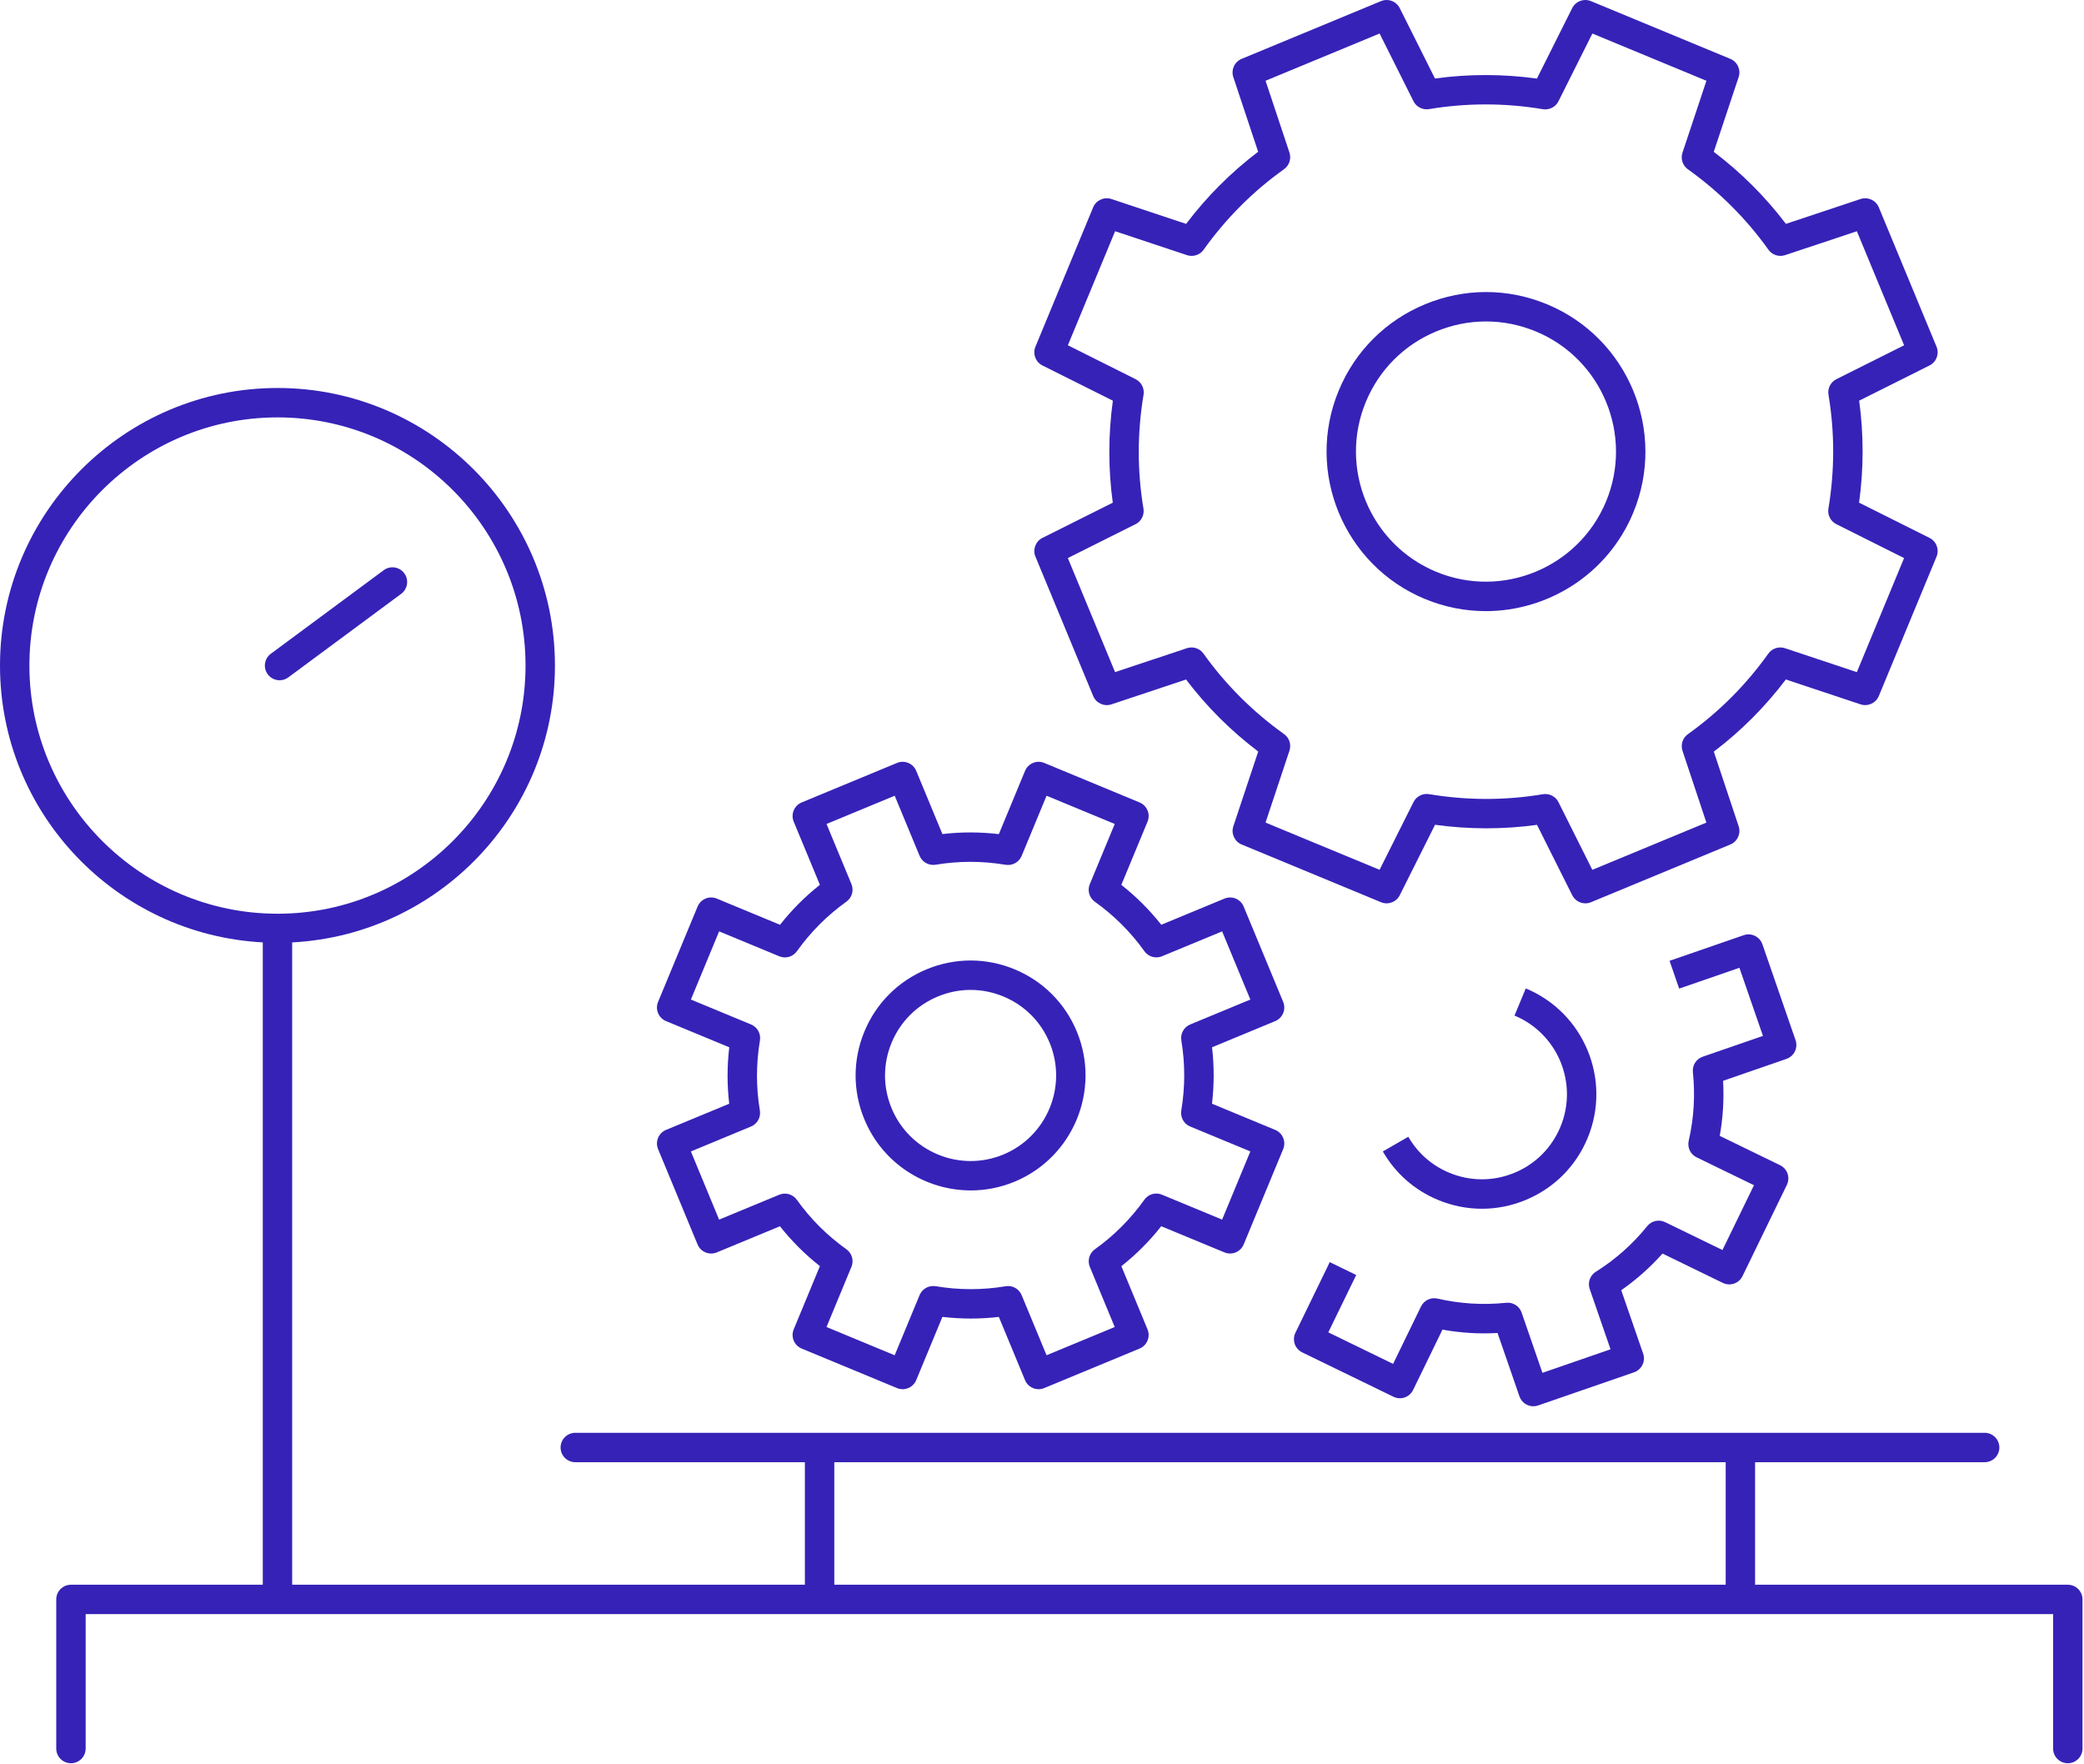
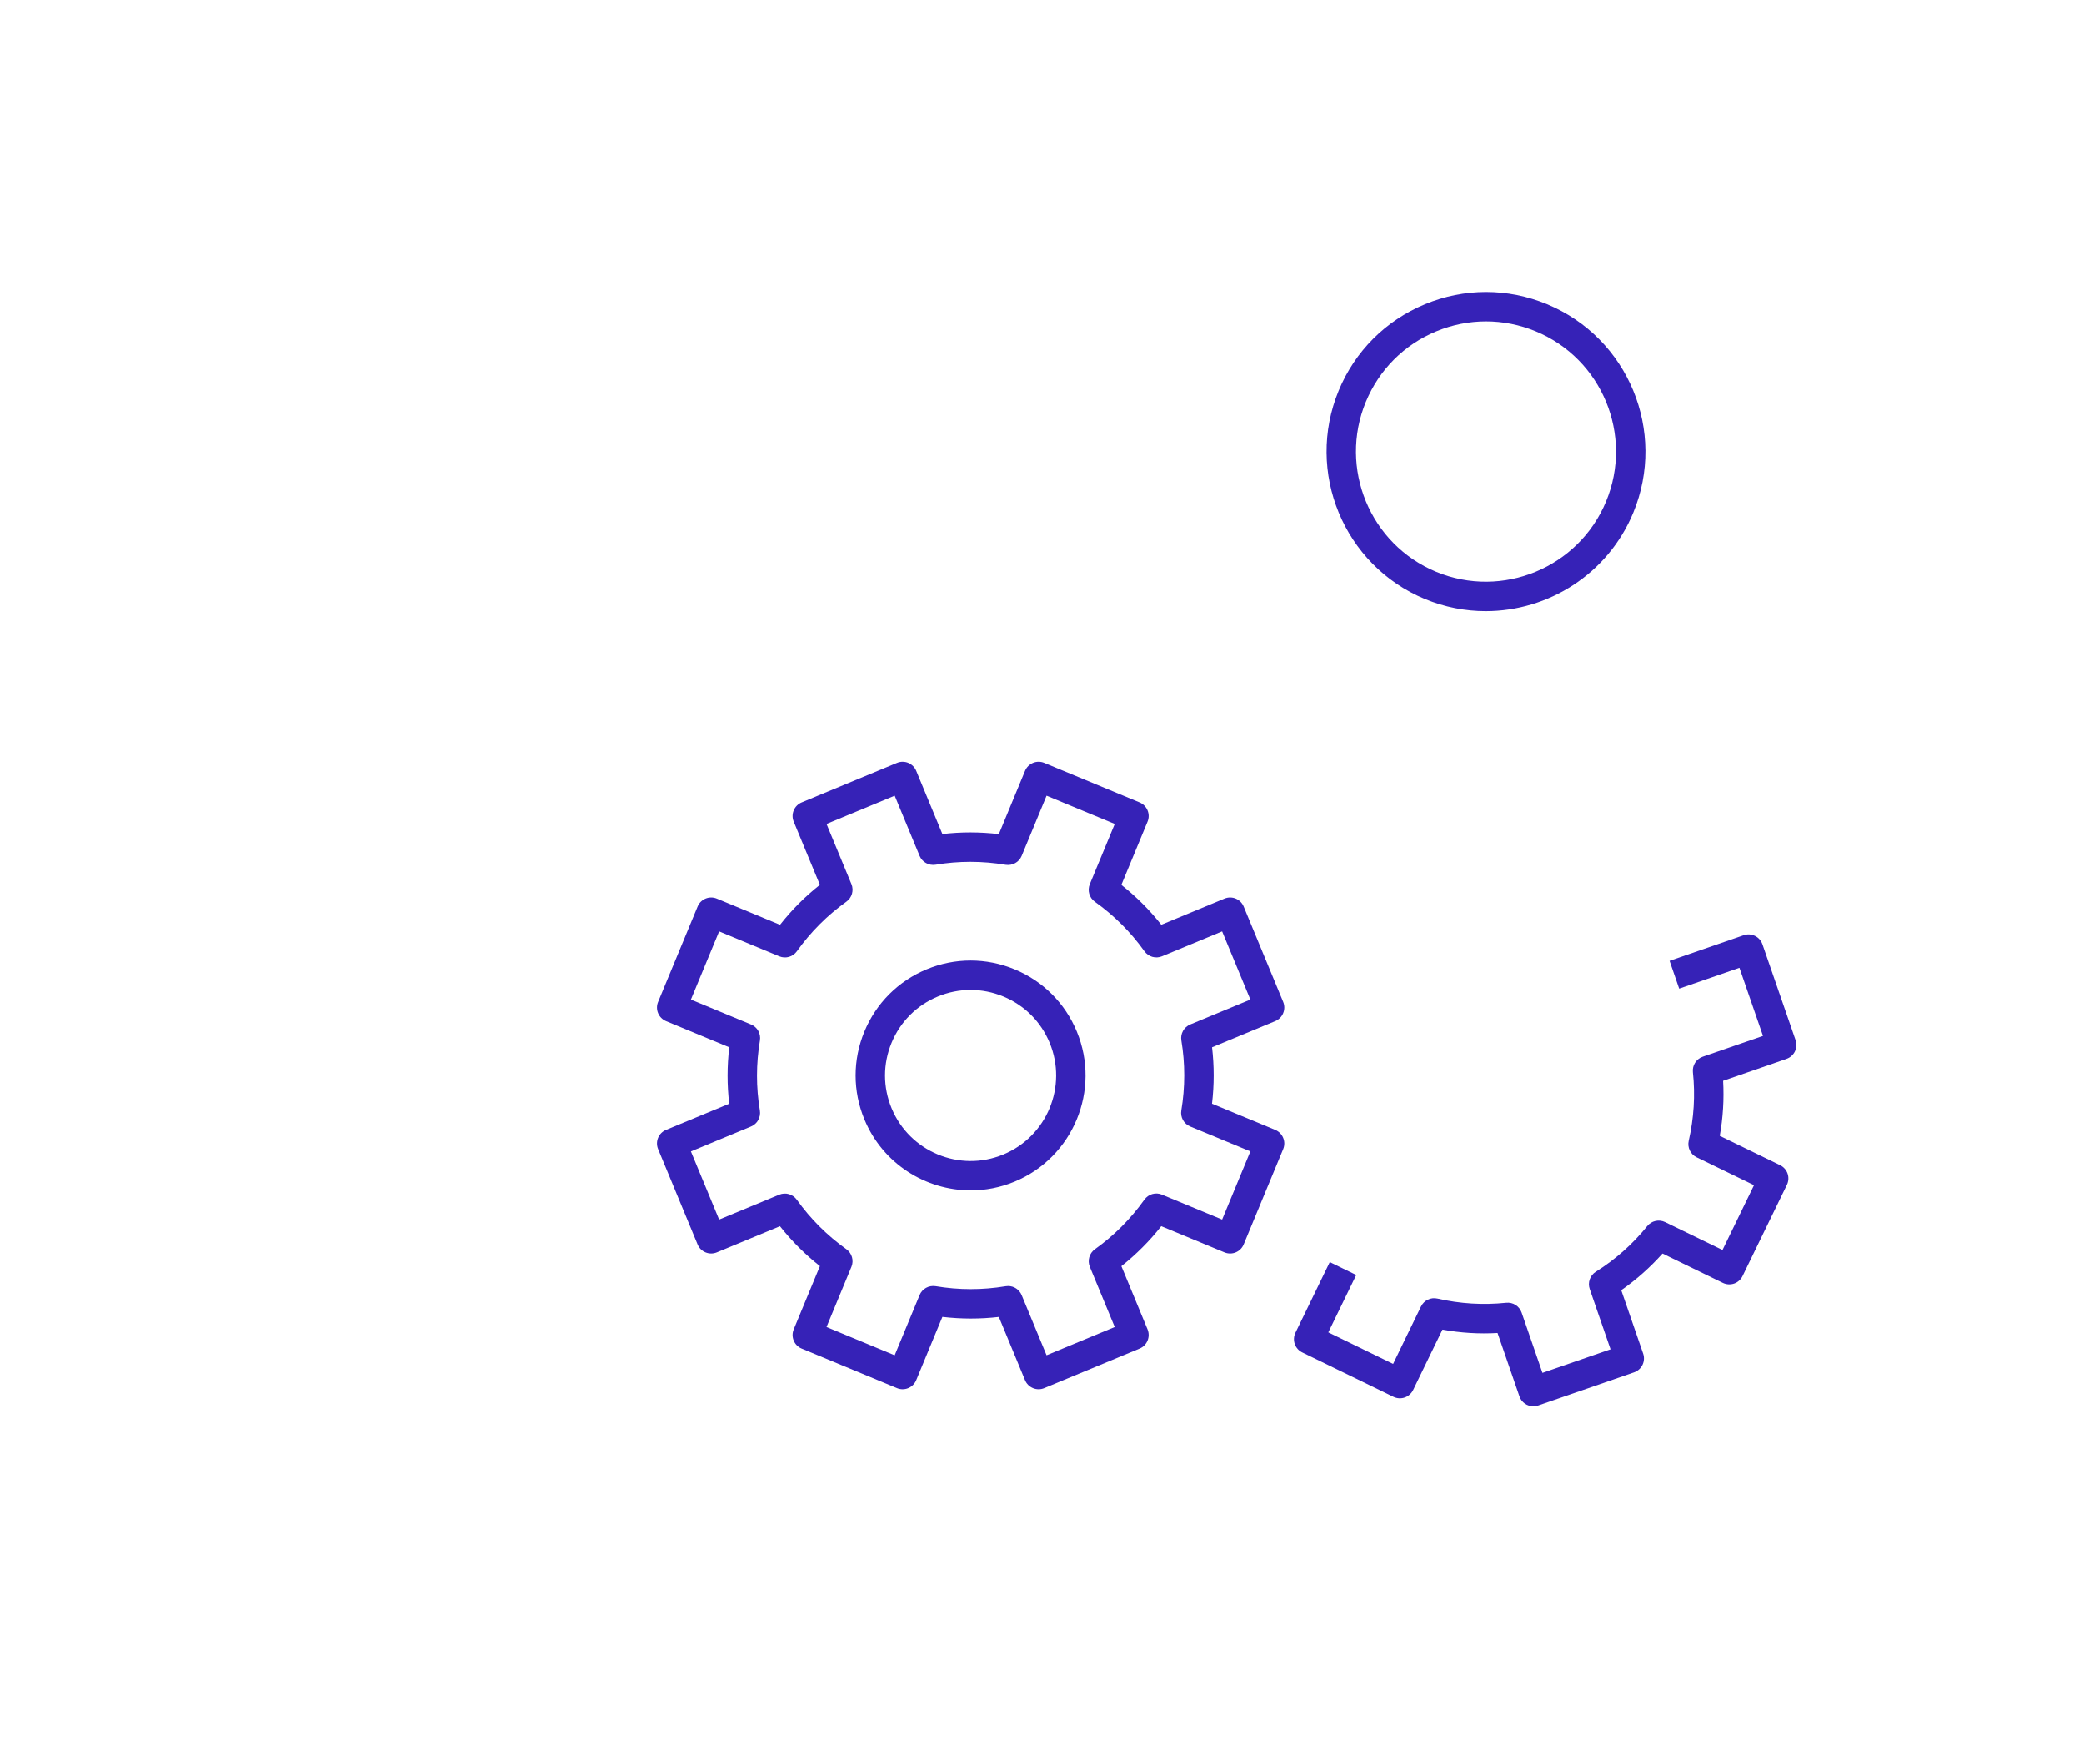
<svg xmlns="http://www.w3.org/2000/svg" width="189" height="160" viewBox="0 0 189 160" fill="none">
  <g clip-path="url(#clip0_2257_7107)">
-     <path d="M187.53 143.712H159.17V132.601H179.99C180.726 132.601 181.323 132.005 181.323 131.268C181.323 130.531 180.726 129.935 179.99 129.935H52.173C51.437 129.935 50.84 130.531 50.84 131.268C50.84 132.005 51.437 132.601 52.173 132.601H72.996V143.712H26.497V85.463C39.751 84.768 50.328 73.792 50.328 60.36C50.328 46.478 39.044 35.185 25.173 35.185C11.303 35.185 0 46.478 0 60.36C0 73.785 10.575 84.757 23.831 85.461V143.712H6.435C5.699 143.712 5.101 144.308 5.101 145.045V158.568C5.101 159.305 5.699 159.901 6.435 159.901C7.171 159.901 7.768 159.305 7.768 158.568V146.379H186.198V158.568C186.198 159.305 186.795 159.901 187.531 159.901C188.267 159.901 188.864 159.305 188.864 158.568V145.045C188.864 144.308 188.266 143.712 187.53 143.712ZM2.667 60.36C2.667 47.948 12.763 37.852 25.173 37.852C37.584 37.852 47.661 47.948 47.661 60.36C47.661 72.772 37.573 82.862 25.173 82.862C12.773 82.862 2.667 72.768 2.667 60.36ZM75.663 132.601H156.504V143.712H75.663V132.601Z" fill="#3622B7" />
-     <path d="M26.147 61.429L36.385 53.851C36.977 53.414 37.102 52.578 36.663 51.987C36.225 51.394 35.39 51.269 34.799 51.709L24.562 59.286C23.97 59.723 23.845 60.559 24.283 61.15C24.545 61.505 24.947 61.69 25.357 61.69C25.633 61.69 25.909 61.606 26.147 61.429Z" fill="#3622B7" />
-     <path d="M93.907 50.482L99.142 63.121C99.41 63.767 100.131 64.093 100.795 63.876L107.565 61.621C109.433 64.085 111.627 66.275 114.109 68.154L111.853 74.931C111.631 75.594 111.962 76.316 112.607 76.584L125.245 81.818C125.893 82.086 126.634 81.808 126.947 81.182L130.145 74.796C133.227 75.221 136.33 75.222 139.391 74.802L142.586 81.182C142.818 81.647 143.287 81.919 143.779 81.919C143.949 81.919 144.122 81.888 144.289 81.818L156.926 76.584C157.571 76.316 157.901 75.594 157.681 74.931L155.427 68.162C157.894 66.291 160.085 64.096 161.961 61.618L168.738 63.876C169.402 64.09 170.123 63.766 170.391 63.121L175.626 50.482C175.894 49.837 175.617 49.093 174.99 48.779L168.602 45.585C169.026 42.502 169.029 39.399 168.609 36.335L174.99 33.142C175.615 32.829 175.893 32.085 175.625 31.439L170.39 18.802C170.122 18.157 169.399 17.83 168.737 18.047L161.967 20.301C160.098 17.838 157.903 15.647 155.423 13.769L157.679 6.99C157.901 6.327 157.57 5.606 156.925 5.338L144.286 0.103C143.641 -0.165 142.897 0.113 142.583 0.739L139.386 7.127C136.303 6.701 133.203 6.701 130.139 7.119L126.945 0.739C126.631 0.113 125.89 -0.165 125.242 0.103L112.605 5.338C111.959 5.606 111.629 6.327 111.85 6.99L114.103 13.761C111.639 15.629 109.449 17.825 107.57 20.303L100.793 18.047C100.13 17.83 99.407 18.157 99.139 18.802L93.905 31.439C93.637 32.085 93.914 32.829 94.539 33.142L100.927 36.338C100.502 39.419 100.499 42.521 100.919 45.586L94.539 48.779C93.914 49.093 93.637 49.837 93.905 50.482H93.907ZM102.983 47.537C103.507 47.274 103.798 46.702 103.702 46.123C103.131 42.71 103.134 39.237 103.71 35.801C103.806 35.223 103.515 34.651 102.991 34.387L96.846 31.311L101.13 20.969L107.65 23.139C108.206 23.323 108.817 23.123 109.157 22.649C111.182 19.81 113.635 17.351 116.451 15.343C116.927 15.002 117.127 14.391 116.942 13.837L114.774 7.323L125.117 3.039L128.189 9.177C128.45 9.701 129.022 9.987 129.601 9.895C133.013 9.325 136.486 9.327 139.926 9.903C140.503 9.993 141.075 9.709 141.338 9.185L144.414 3.041L154.757 7.325L152.586 13.846C152.401 14.401 152.599 15.011 153.077 15.353C155.915 17.378 158.374 19.831 160.382 22.647C160.722 23.125 161.334 23.322 161.889 23.138L168.401 20.97L172.685 31.313L166.546 34.385C166.022 34.646 165.731 35.219 165.827 35.798C166.397 39.209 166.395 42.682 165.821 46.122C165.725 46.701 166.015 47.273 166.539 47.535L172.683 50.61L168.399 60.954L161.879 58.782C161.323 58.598 160.713 58.798 160.373 59.273C158.351 62.109 155.897 64.566 153.078 66.579C152.602 66.919 152.403 67.53 152.587 68.085L154.754 74.597L144.411 78.881L141.339 72.743C141.078 72.218 140.502 71.93 139.927 72.025C136.517 72.596 133.045 72.594 129.603 72.018C129.027 71.925 128.454 72.213 128.191 72.737L125.115 78.879L114.773 74.596L116.942 68.076C117.127 67.521 116.929 66.91 116.451 66.569C113.613 64.542 111.154 62.089 109.146 59.273C108.806 58.798 108.195 58.598 107.639 58.782L101.127 60.952L96.843 50.608L102.981 47.535L102.983 47.537Z" fill="#3622B7" />
    <path d="M129.228 54.318C131.032 55.066 132.901 55.42 134.742 55.42C140.418 55.42 145.817 52.056 148.122 46.492C151.176 39.124 147.668 30.645 140.302 27.593C136.734 26.114 132.804 26.114 129.236 27.593C125.668 29.072 122.888 31.852 121.409 35.421C118.356 42.788 121.864 51.266 129.229 54.32L129.228 54.318ZM123.872 36.44C125.078 33.528 127.345 31.26 130.256 30.054C133.168 28.85 136.372 28.852 139.281 30.054C145.288 32.542 148.149 39.458 145.658 45.469C143.169 51.478 136.257 54.342 130.249 51.853C124.242 49.362 121.381 42.448 123.872 36.438V36.44Z" fill="#3622B7" />
-     <path d="M137.344 106.356C135.441 107.145 133.345 107.142 131.444 106.356C129.861 105.7 128.574 104.569 127.721 103.089L125.41 104.42C126.559 106.414 128.294 107.937 130.424 108.82C131.705 109.35 133.05 109.617 134.397 109.617C135.744 109.617 137.086 109.352 138.366 108.821C140.928 107.76 142.922 105.765 143.984 103.202C146.176 97.913 143.658 91.828 138.373 89.636L137.352 92.1C141.278 93.729 143.149 98.25 141.52 102.182C140.73 104.086 139.248 105.569 137.345 106.358L137.344 106.356Z" fill="#3622B7" />
    <path d="M59.682 104.209L63.263 112.854C63.545 113.534 64.323 113.856 65.006 113.576L70.735 111.204C71.795 112.545 73.009 113.756 74.358 114.82L71.983 120.553C71.702 121.234 72.025 122.014 72.705 122.296L81.35 125.878C81.677 126.014 82.045 126.014 82.371 125.878C82.698 125.742 82.957 125.484 83.093 125.157L85.468 119.422C87.174 119.622 88.888 119.625 90.586 119.426L92.96 125.157C93.096 125.484 93.354 125.742 93.681 125.878C93.845 125.946 94.018 125.98 94.192 125.98C94.365 125.98 94.538 125.946 94.702 125.878L103.349 122.296C104.029 122.014 104.351 121.234 104.07 120.553L101.698 114.824C103.038 113.764 104.25 112.552 105.314 111.201L111.048 113.576C111.73 113.856 112.508 113.534 112.79 112.854L116.372 104.209C116.653 103.528 116.33 102.748 115.65 102.466L109.917 100.092C110.118 98.386 110.119 96.671 109.921 94.973L115.65 92.6C116.33 92.318 116.653 91.538 116.372 90.857L112.79 82.212C112.509 81.531 111.73 81.207 111.048 81.49L105.318 83.862C104.258 82.521 103.045 81.31 101.695 80.246L104.071 74.513C104.207 74.186 104.207 73.818 104.071 73.492C103.935 73.165 103.677 72.906 103.35 72.77L94.704 69.187C94.377 69.051 94.009 69.051 93.682 69.187C93.356 69.323 93.097 69.582 92.961 69.909L90.586 75.644C88.878 75.442 87.165 75.439 85.468 75.639L83.094 69.909C82.958 69.582 82.699 69.323 82.373 69.187C82.046 69.051 81.678 69.051 81.351 69.187L72.705 72.77C72.378 72.906 72.119 73.165 71.983 73.492C71.847 73.818 71.847 74.186 71.983 74.513L74.357 80.242C73.015 81.302 71.803 82.514 70.741 83.865L65.007 81.49C64.325 81.207 63.547 81.531 63.265 82.212L59.682 90.857C59.546 91.183 59.546 91.552 59.682 91.878C59.818 92.205 60.077 92.463 60.403 92.6L66.137 94.974C65.935 96.68 65.934 98.393 66.133 100.093L60.403 102.466C59.723 102.748 59.401 103.528 59.682 104.209ZM68.109 102.16C68.682 101.922 69.015 101.321 68.914 100.708C68.563 98.609 68.565 96.472 68.919 94.357C69.022 93.745 68.689 93.142 68.114 92.905L62.657 90.645L65.218 84.462L70.675 86.722C71.251 86.961 71.91 86.77 72.271 86.265C73.518 84.517 75.027 83.006 76.759 81.77C77.265 81.409 77.454 80.748 77.217 80.174L74.958 74.722L81.141 72.161L83.4 77.614C83.637 78.188 84.241 78.516 84.85 78.419C86.949 78.067 89.086 78.069 91.202 78.425C91.816 78.519 92.417 78.193 92.654 77.62L94.914 72.161L101.097 74.722L98.835 80.18C98.598 80.754 98.787 81.415 99.293 81.775C101.038 83.021 102.55 84.529 103.787 86.262C104.149 86.767 104.807 86.958 105.383 86.719L110.835 84.462L113.396 90.645L107.942 92.903C107.369 93.141 107.035 93.743 107.137 94.356C107.487 96.454 107.486 98.591 107.133 100.706C107.03 101.318 107.363 101.921 107.938 102.158L113.396 104.418L110.835 110.601L105.378 108.341C104.801 108.098 104.142 108.292 103.782 108.798C102.535 110.546 101.026 112.057 99.296 113.292C98.79 113.653 98.601 114.314 98.838 114.888L101.095 120.341L94.913 122.902L92.654 117.449C92.445 116.945 91.956 116.626 91.424 116.626C91.35 116.626 91.277 116.633 91.204 116.645C89.103 116.996 86.968 116.996 84.852 116.64C84.234 116.544 83.638 116.872 83.4 117.445L81.139 122.904L74.957 120.342L77.217 114.885C77.454 114.31 77.265 113.649 76.759 113.289C75.014 112.044 73.502 110.536 72.265 108.802C71.903 108.297 71.246 108.108 70.669 108.345L65.217 110.602L62.657 104.42L68.109 102.16Z" fill="#3622B7" />
    <path d="M162.016 96.025C162.349 95.909 162.625 95.665 162.78 95.348C162.934 95.03 162.956 94.662 162.841 94.328L159.834 85.632C159.593 84.937 158.832 84.568 158.138 84.808L151.414 87.132L152.285 89.653L157.749 87.764L159.884 93.941L154.42 95.829C153.833 96.032 153.464 96.613 153.529 97.23C153.749 99.31 153.622 101.405 153.15 103.457C153.012 104.062 153.309 104.684 153.868 104.954L159.07 107.482L156.212 113.36L151.009 110.83C150.45 110.558 149.778 110.708 149.389 111.192C148.066 112.828 146.498 114.221 144.725 115.332C144.198 115.662 143.97 116.31 144.173 116.897L146.061 122.362L139.885 124.497L137.997 119.033C137.794 118.448 137.22 118.078 136.596 118.144C134.516 118.361 132.422 118.236 130.369 117.765C129.762 117.621 129.144 117.922 128.872 118.481L126.342 123.684L120.465 120.826L122.996 115.624L120.597 114.457L117.484 120.86C117.329 121.177 117.308 121.545 117.422 121.88C117.538 122.213 117.782 122.488 118.1 122.642L126.374 126.666C127.038 126.989 127.834 126.712 128.157 126.05L130.818 120.578C132.472 120.876 134.146 120.981 135.814 120.882L137.8 126.63C137.99 127.181 138.508 127.528 139.06 127.528C139.204 127.528 139.35 127.504 139.496 127.454L148.193 124.449C148.526 124.333 148.802 124.089 148.957 123.772C149.112 123.454 149.133 123.086 149.018 122.753L147.032 117.004C148.404 116.046 149.656 114.933 150.774 113.681L156.246 116.342C156.565 116.496 156.932 116.516 157.265 116.404C157.598 116.288 157.874 116.044 158.029 115.726L162.053 107.45C162.208 107.133 162.229 106.765 162.114 106.43C161.998 106.097 161.754 105.822 161.437 105.668L155.965 103.008C156.261 101.356 156.362 99.682 156.269 98.013L162.017 96.026L162.016 96.025Z" fill="#3622B7" />
    <path d="M88.039 107.955C89.365 107.955 90.713 107.701 92.013 107.162C97.323 104.962 99.855 98.853 97.655 93.542C96.589 90.97 94.587 88.966 92.015 87.902C89.441 86.837 86.609 86.837 84.036 87.902C81.464 88.967 79.46 90.97 78.395 93.542C77.329 96.114 77.329 98.947 78.395 101.519C80.056 105.53 83.947 107.954 88.039 107.954V107.955ZM80.859 94.563C81.652 92.649 83.143 91.158 85.057 90.366C86.015 89.969 87.02 89.771 88.027 89.771C89.033 89.771 90.039 89.969 90.995 90.366C92.909 91.159 94.4 92.65 95.192 94.563C96.829 98.515 94.945 103.062 90.993 104.699C87.04 106.338 82.495 104.451 80.859 100.501C80.065 98.586 80.065 96.477 80.859 94.563Z" fill="#3622B7" />
  </g>
  <defs>
    <clipPath id="clip0_2257_7107">
      <rect width="188.863" height="159.9" fill="white" />
    </clipPath>
  </defs>
</svg>